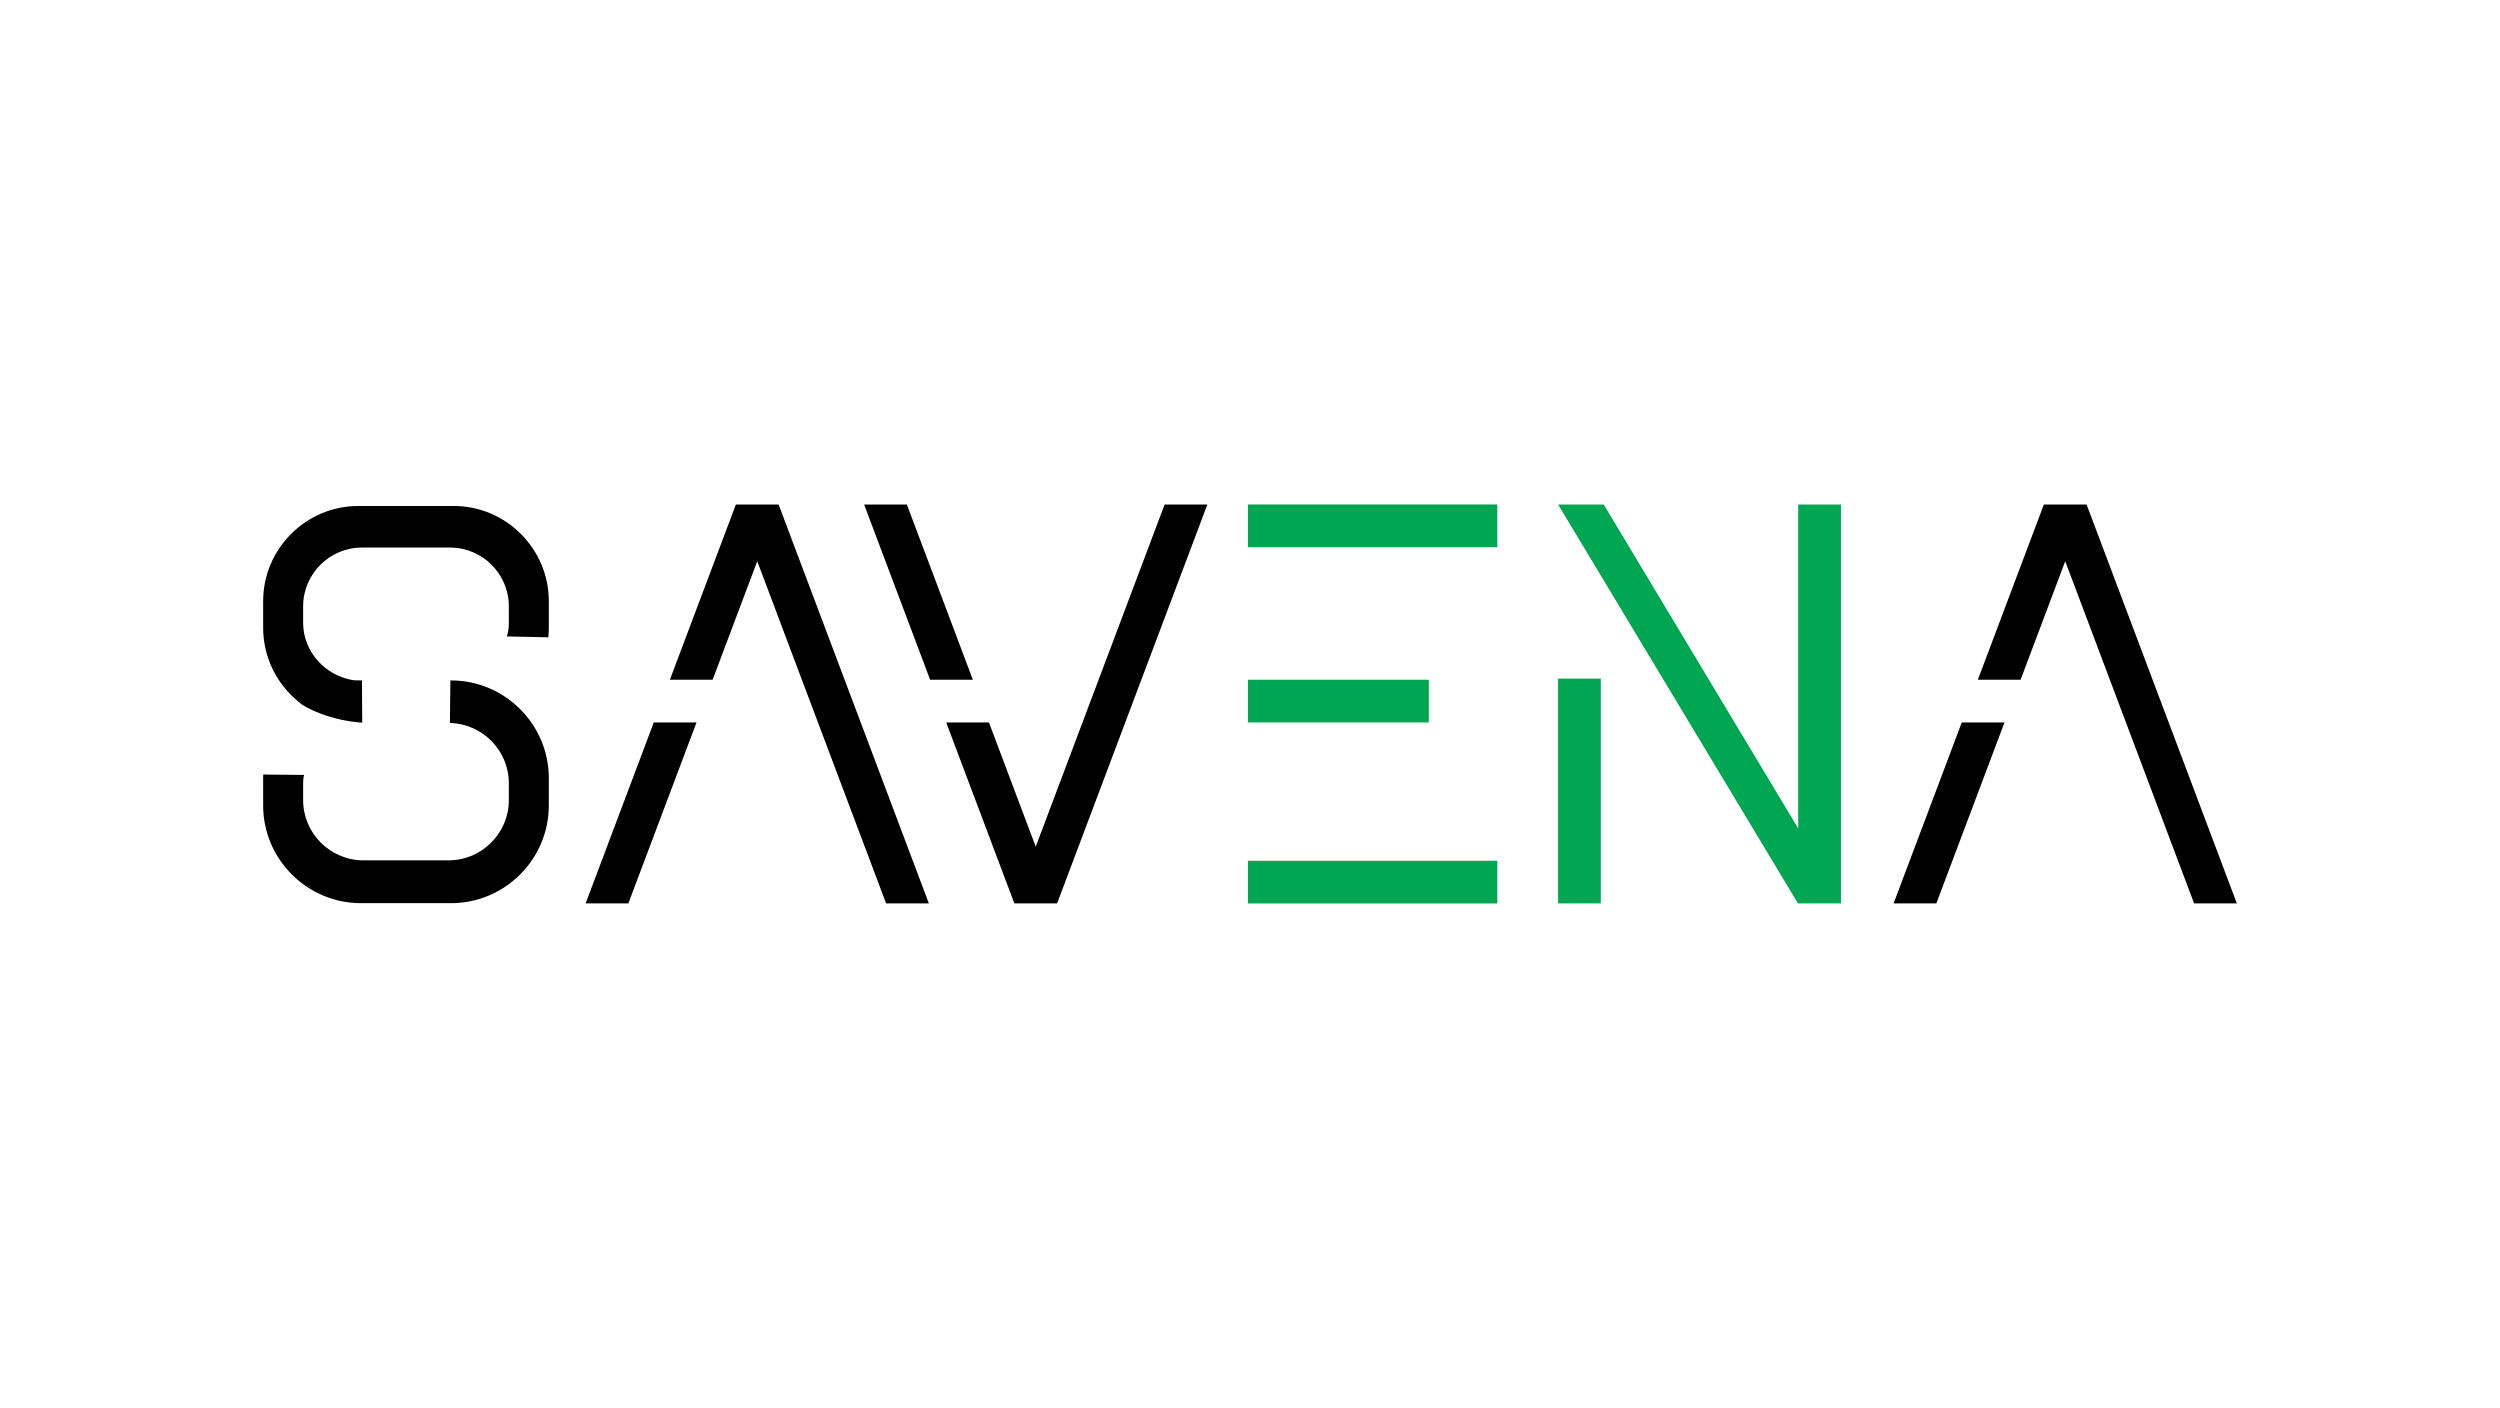
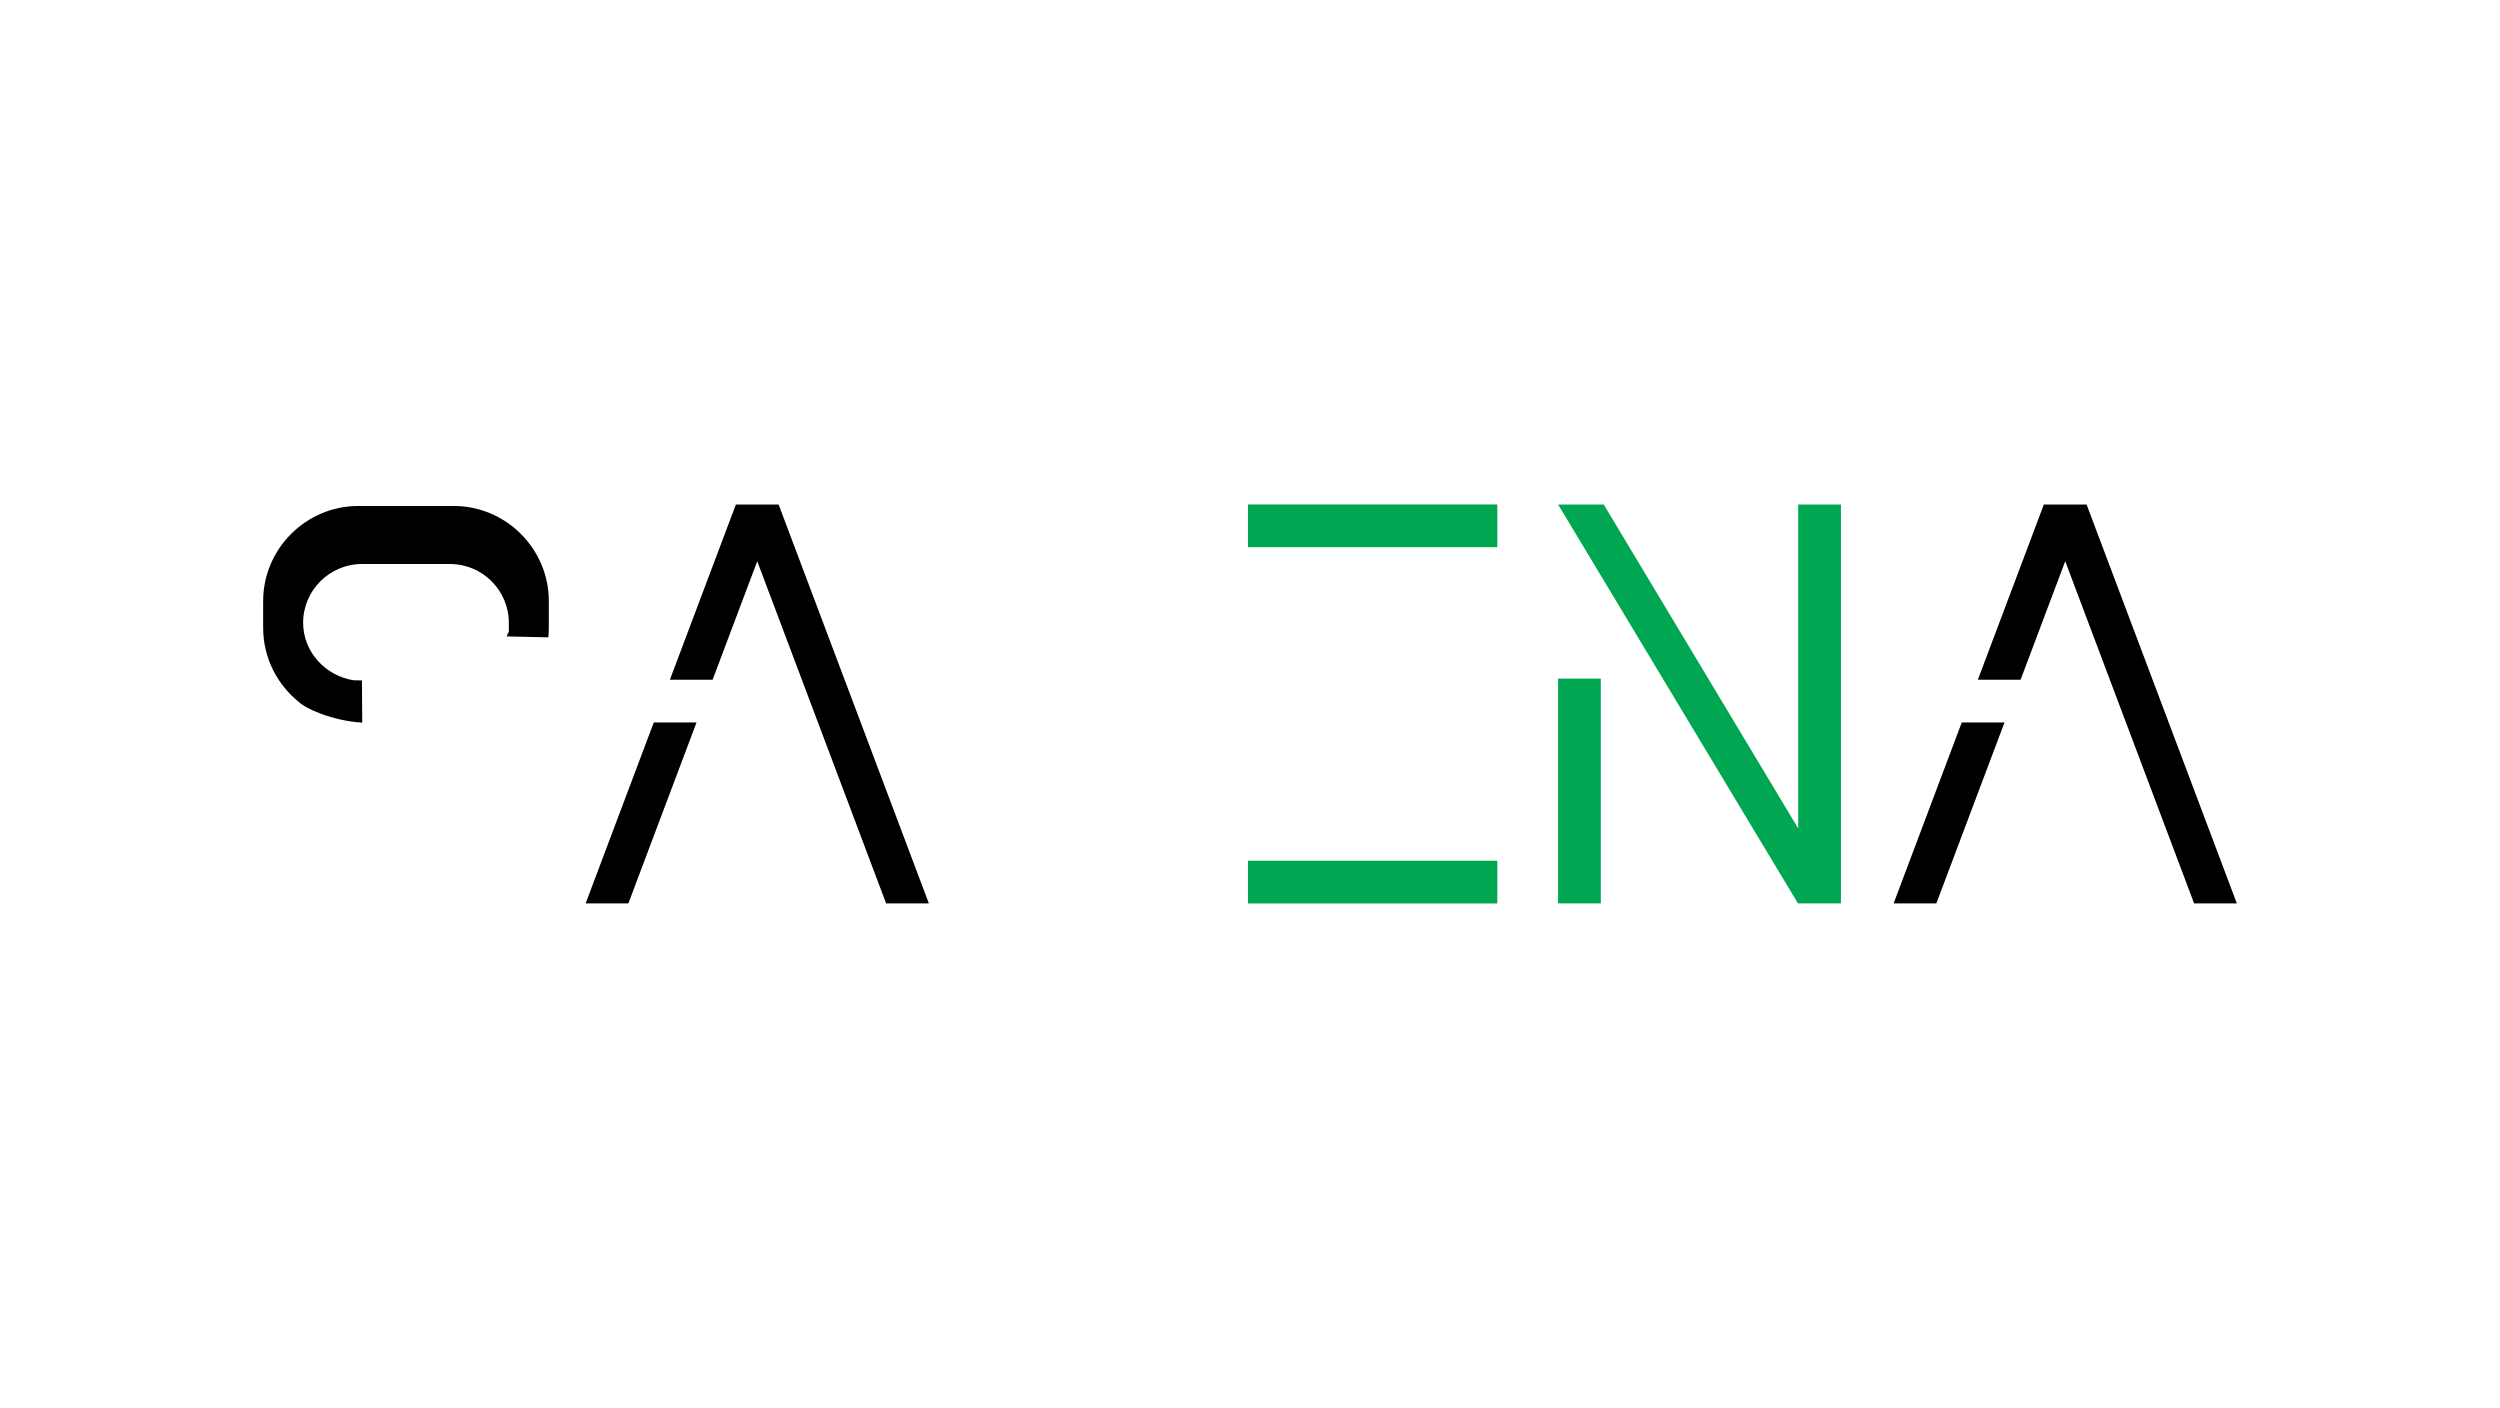
<svg xmlns="http://www.w3.org/2000/svg" xmlns:xlink="http://www.w3.org/1999/xlink" version="1.1" x="0px" y="0px" width="380px" height="214px" viewBox="-40 -76.674 380 214" enable-background="new -40 -76.674 380 214" xml:space="preserve">
  <defs>
</defs>
  <g>
    <g>
      <defs>
        <rect id="SVGID_1_" width="300" height="60.652" />
      </defs>
      <clipPath id="SVGID_3_">
        <use xlink:href="#SVGID_1_" overflow="visible" />
      </clipPath>
      <rect x="196.829" y="26.472" clip-path="url(#SVGID_3_)" fill-rule="evenodd" clip-rule="evenodd" fill="#00A651" width="6.496" height="34.171" />
      <polygon clip-path="url(#SVGID_3_)" fill-rule="evenodd" clip-rule="evenodd" fill="#00A651" points="233.328,0.012     239.824,0.012 239.824,60.643 239.787,60.643 233.328,60.643 233.291,60.643 196.834,0.012 203.765,0.012 233.328,49.25   " />
-       <path clip-path="url(#SVGID_3_)" fill-rule="evenodd" clip-rule="evenodd" d="M143.518,0.012h-6.497l-19.59,52.008l-7.11-18.878    h-6.497l10.359,27.501h6.496h0.001L143.518,0.012z M91.346,0.012h6.496l10.032,26.634h-6.495L91.346,0.012z" />
      <path clip-path="url(#SVGID_3_)" fill-rule="evenodd" clip-rule="evenodd" d="M264.683,33.142l-10.358,27.501h-6.496    l10.358-27.501H264.683z M300,60.643h-6.496l-19.59-52.008l-6.785,18.012h-6.496l10.032-26.634h0.001h6.496l0,0L300,60.643z" />
-       <rect x="149.691" y="26.646" clip-path="url(#SVGID_3_)" fill-rule="evenodd" clip-rule="evenodd" fill="#00A651" width="27.485" height="6.496" />
      <rect x="149.691" clip-path="url(#SVGID_3_)" fill-rule="evenodd" clip-rule="evenodd" fill="#00A651" width="37.899" height="6.496" />
      <rect x="149.691" y="54.156" clip-path="url(#SVGID_3_)" fill="#00A651" width="37.899" height="6.496" />
      <path clip-path="url(#SVGID_3_)" fill-rule="evenodd" clip-rule="evenodd" d="M65.87,33.142L55.512,60.643h-6.497l10.358-27.501    H65.87z M101.187,60.643h-6.496L75.101,8.635l-6.784,18.012h-6.496L71.853,0.012h6.496L101.187,60.643z" />
      <g clip-path="url(#SVGID_3_)">
        <defs>
          <rect id="SVGID_2_" width="300" height="60.652" />
        </defs>
        <clipPath id="SVGID_4_">
          <use xlink:href="#SVGID_2_" overflow="visible" />
        </clipPath>
-         <path clip-path="url(#SVGID_4_)" fill-rule="evenodd" clip-rule="evenodd" d="M37.036,20.063l6.312,0.139     c0.048-0.475,0.072-0.957,0.072-1.444v-4.061c0-7.955-6.508-14.463-14.463-14.463H14.463C6.508,0.234,0,6.743,0,14.697v4.061     c0,4.577,2.154,8.674,5.498,11.329c0.803,0.816,4.786,2.78,9.561,3.082l-0.041-6.421h-0.169l-1.077-0.021     c-4.279-0.65-7.696-4.295-7.696-8.748v-2.503c0-4.907,4.015-8.921,8.921-8.921h13.427c4.906,0,8.92,4.014,8.92,8.921v2.503     C37.344,18.746,37.247,19.491,37.036,20.063" />
-         <path clip-path="url(#SVGID_4_)" fill-rule="evenodd" clip-rule="evenodd" d="M28.387,33.222l0.073-6.469h0.117     c8.164,0,14.842,6.678,14.842,14.843v4.166c0,8.164-6.679,14.844-14.842,14.844H14.843C6.68,60.606,0,53.926,0,45.762v-4.166     c0-0.182,0.005-0.363,0.011-0.542l6.211,0.061c-0.113,0.37-0.146,0.812-0.146,1.26v2.57c0,5.034,4.119,9.154,9.154,9.154h12.96     c5.035,0,9.154-4.12,9.154-9.154v-2.57C37.344,37.406,33.332,33.329,28.387,33.222" />
+         <path clip-path="url(#SVGID_4_)" fill-rule="evenodd" clip-rule="evenodd" d="M37.036,20.063l6.312,0.139     c0.048-0.475,0.072-0.957,0.072-1.444v-4.061c0-7.955-6.508-14.463-14.463-14.463H14.463C6.508,0.234,0,6.743,0,14.697v4.061     c0,4.577,2.154,8.674,5.498,11.329c0.803,0.816,4.786,2.78,9.561,3.082l-0.041-6.421h-0.169l-1.077-0.021     c-4.279-0.65-7.696-4.295-7.696-8.748c0-4.907,4.015-8.921,8.921-8.921h13.427c4.906,0,8.92,4.014,8.92,8.921v2.503     C37.344,18.746,37.247,19.491,37.036,20.063" />
      </g>
    </g>
  </g>
</svg>